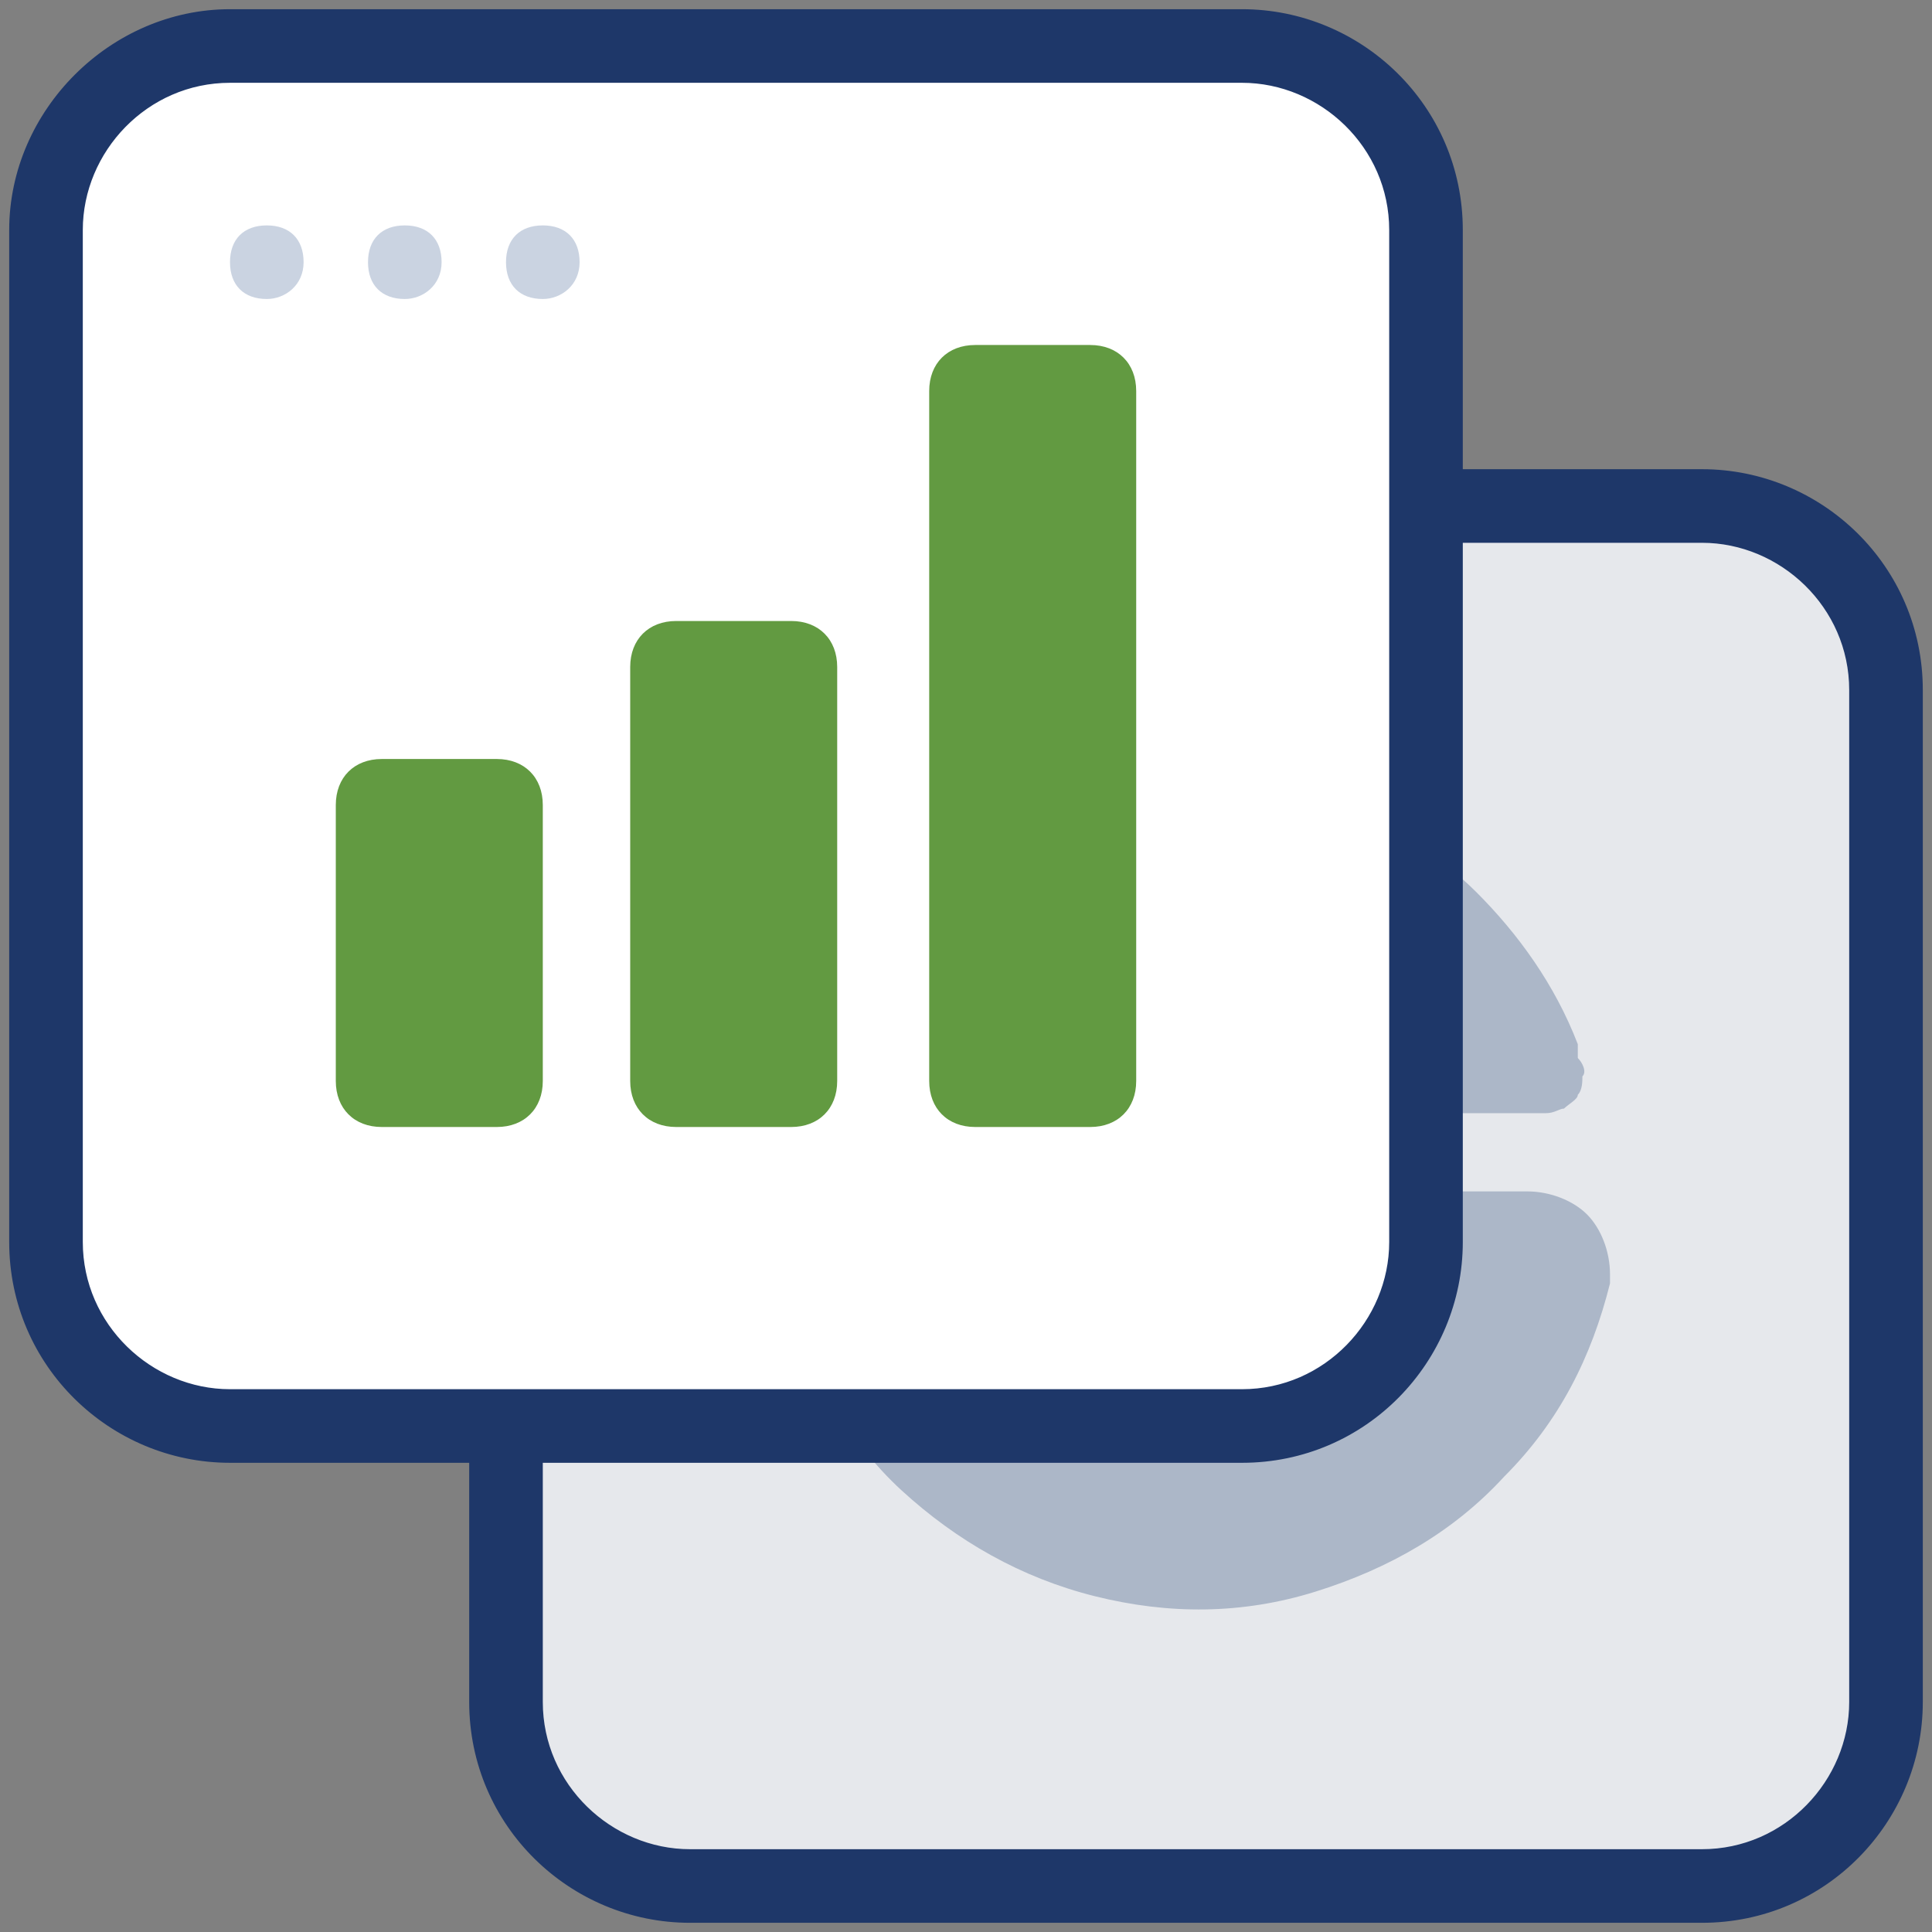
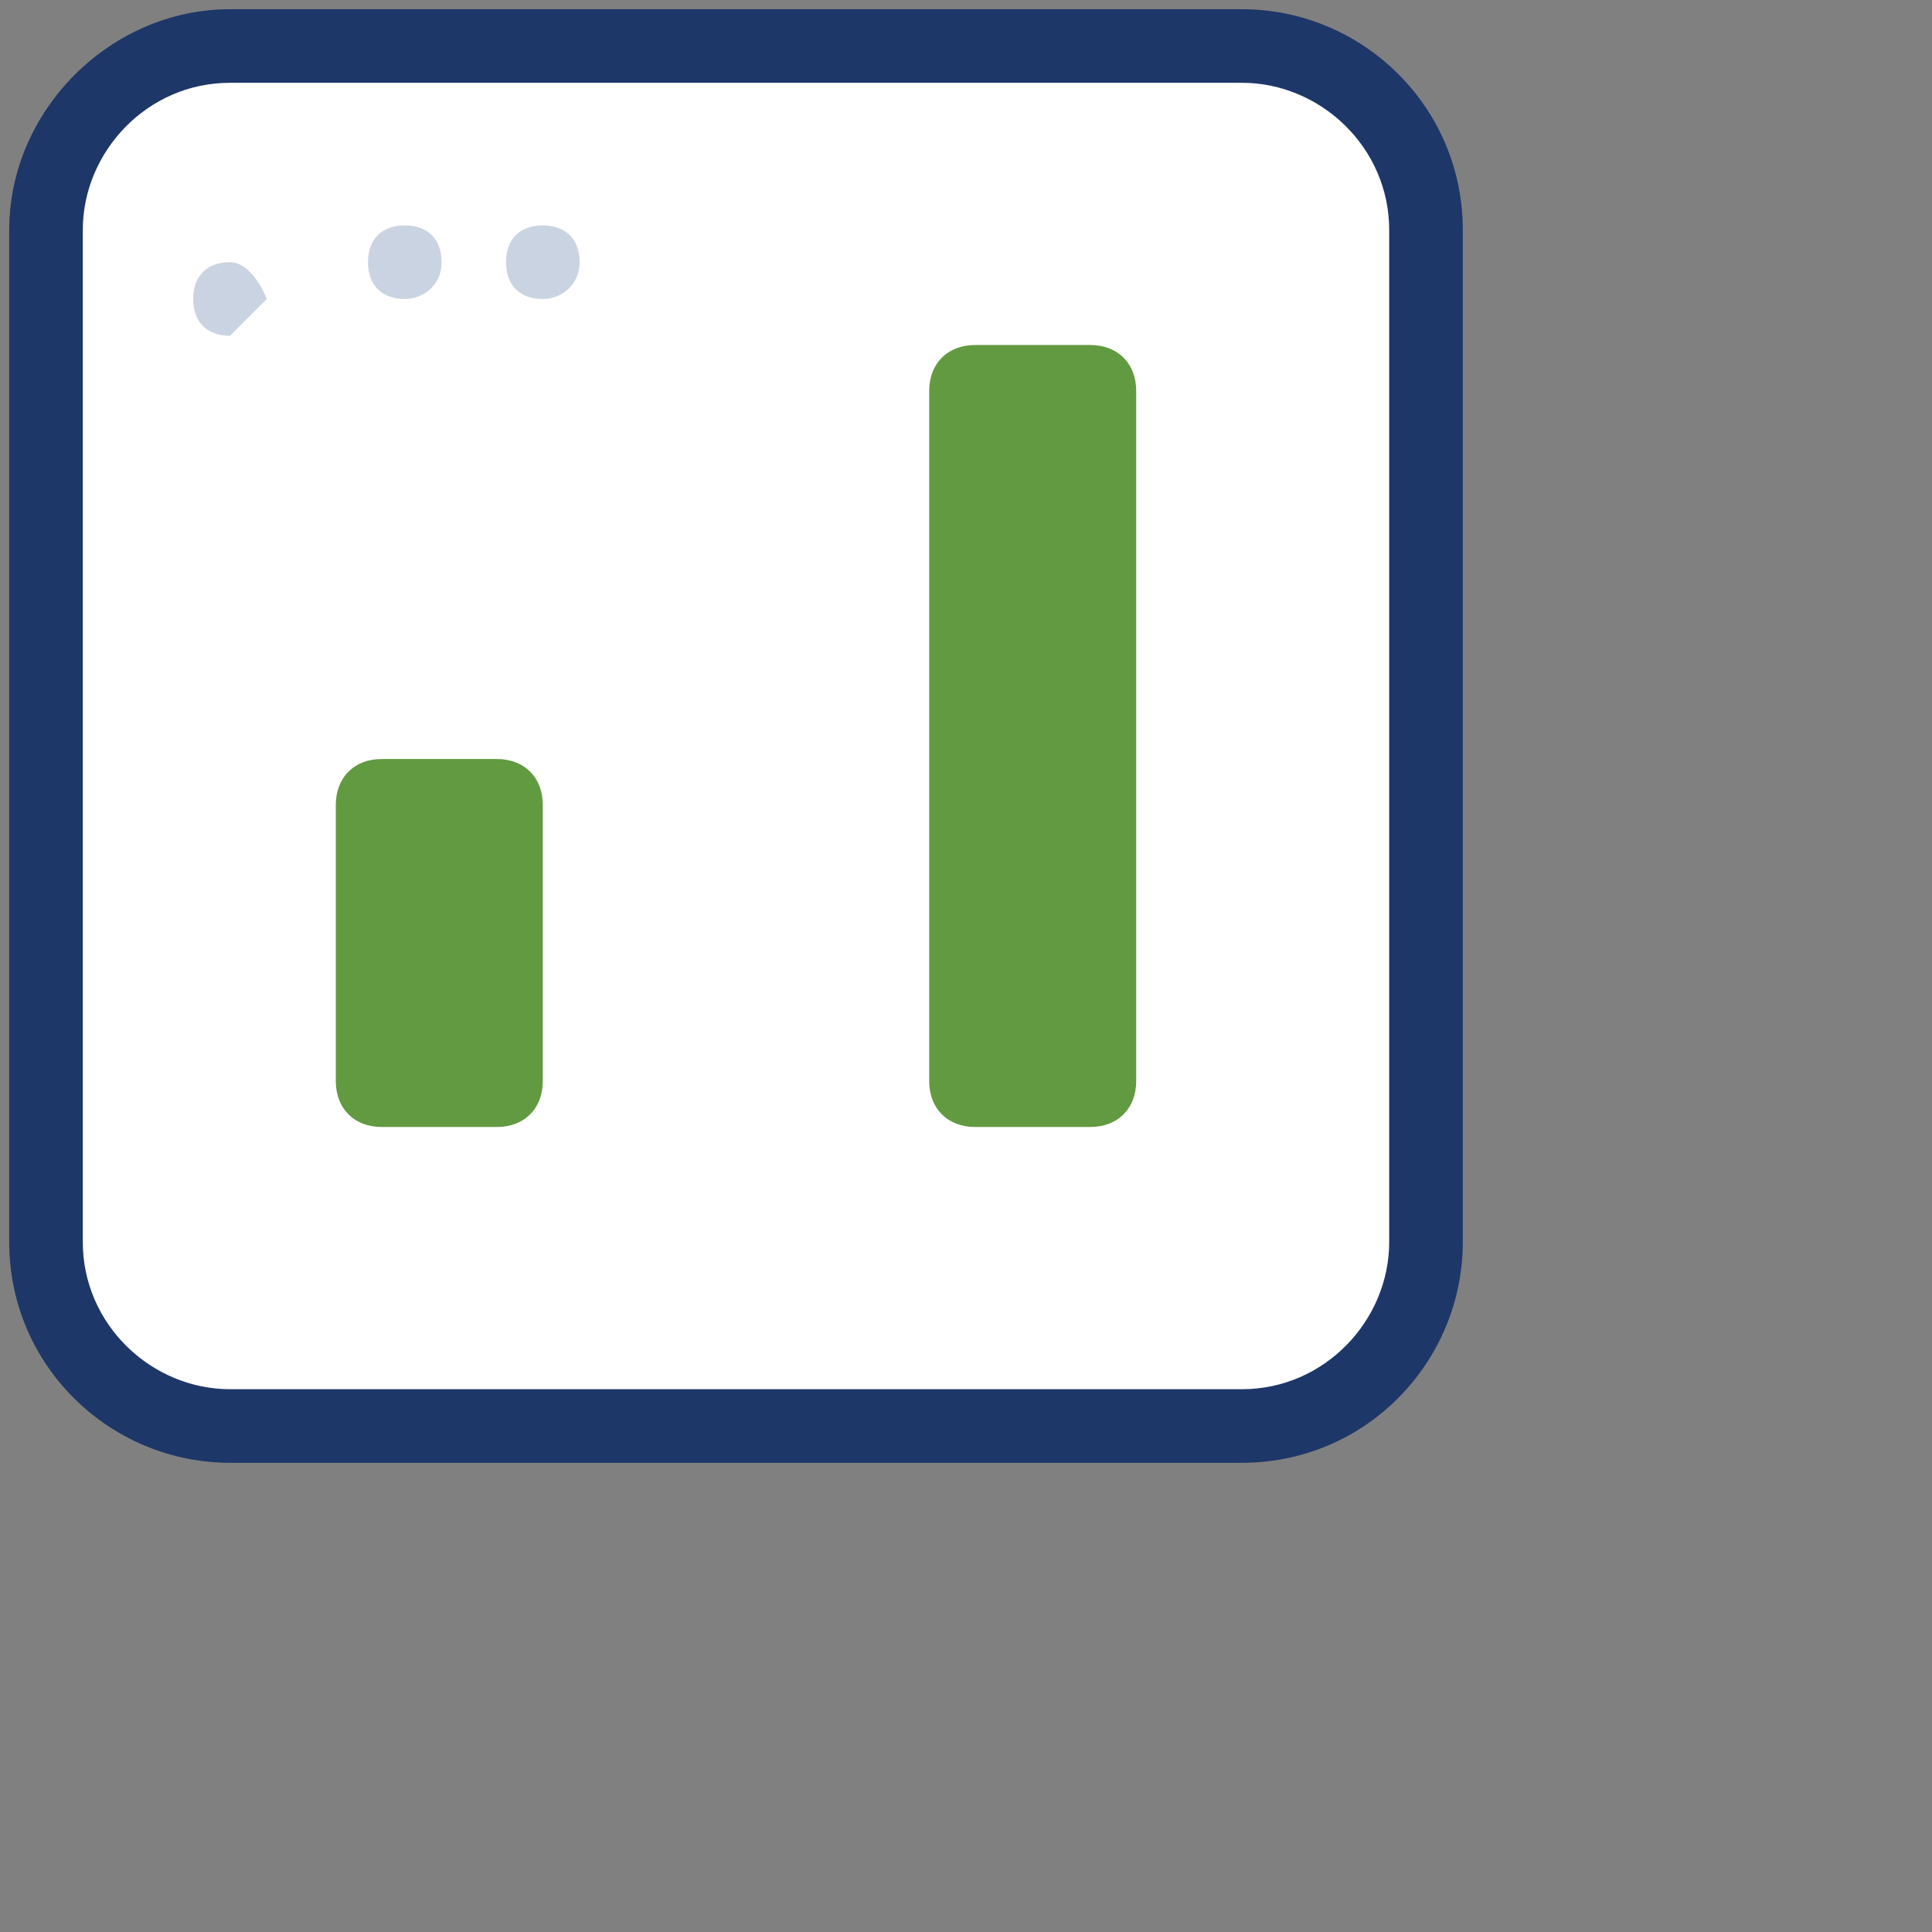
<svg xmlns="http://www.w3.org/2000/svg" id="Layer_1" data-name="Layer 1" width="42" height="42" version="1.1" viewBox="0 0 42 42">
  <rect x="0" y="0" width="42" height="42" fill="#808080" stroke="none" />
  <defs>
    <style>
      .cls-1 {
        fill: #acb7c8;
      }

      .cls-1, .cls-2, .cls-3, .cls-4, .cls-5, .cls-6 {
        stroke-width: 0px;
      }

      .cls-2 {
        fill: #629a41;
      }

      .cls-3 {
        fill: #cad3e1;
      }

      .cls-4 {
        fill: #e6e8ec;
      }

      .cls-5 {
        fill: #1e3769;
      }

      .cls-6 {
        fill: #fff;
      }
    </style>
  </defs>
  <g>
-     <path class="cls-4" d="M37,11H15c-2.2,0-4,1.8-4,4v22c0,2.2,1.8,4,4,4h22c2.2,0,4-1.8,4-4V15c0-2.2-1.8-4-4-4Z" />
-     <path class="cls-5" d="M37,41.8H15c-2.6,0-4.8-2.1-4.8-4.8V15c0-2.6,2.1-4.8,4.8-4.8h22c2.6,0,4.8,2.1,4.8,4.8v22c0,2.6-2.1,4.8-4.8,4.8ZM15,11.8c-1.8,0-3.2,1.5-3.2,3.2v22c0,1.8,1.5,3.2,3.2,3.2h22c1.8,0,3.2-1.5,3.2-3.2V15c0-1.8-1.5-3.2-3.2-3.2H15Z" />
-   </g>
-   <path class="cls-1" d="M24.1,17c.4,0,.9,0,1.2.3s.6.6.7,1.1v.2s0,.1,0,.1v3.7c0,.2,0,.4-.2.5-.1.2-.3.3-.4.3h-.1c-.5.2-.9.4-1.3.7-.4.3-.6.8-.7,1.2-.1.5-.1,1,0,1.5.1.5.4.9.7,1.3.3.4.8.6,1.2.8.5.1,1,.2,1.5,0,.5-.1.9-.3,1.3-.7.4-.3.6-.8.8-1.2v-.2c0-.2.2-.3.3-.5.1-.1.3-.2.5-.2h.1s3.5,0,3.5,0c.5,0,1,.2,1.3.5.3.3.5.8.5,1.3s0,.1,0,.2c-.4,1.6-1.1,3-2.3,4.2-1.1,1.2-2.5,2-4.1,2.5-1.6.5-3.2.5-4.8.1-1.6-.4-3-1.2-4.2-2.3-1.2-1.1-2-2.6-2.4-4.1-.4-1.6-.4-3.2,0-4.8.4-1.6,1.2-3,2.4-4.2,1.2-1.1,2.6-2,4.2-2.4h.2c0,0,0,0,0,0Z" />
-   <path class="cls-1" d="M28.5,17.3c0,0,.1,0,.2,0h.1s0,0,0,0h0c1.2.5,2.4,1.2,3.3,2.1.9.9,1.7,2,2.2,3.3v.3c.1.1.2.3.1.4,0,.1,0,.3-.1.4,0,.1-.2.2-.3.3-.1,0-.2.1-.4.1h-.1s-4.1,0-4.1,0c-.1,0-.3,0-.4,0-.1,0-.2-.1-.3-.2-.2-.3-.5-.6-.8-.8-.2-.1-.3-.4-.3-.6h0v-4.2h0c0-.1,0-.2,0-.2h0c0-.2,0-.3.2-.4h0c0,0,0-.1,0-.1h0c0,0,0-.1,0-.1h0s0,0,0,0h0Z" />
+     </g>
  <g>
    <path class="cls-6" d="M27,1H5C2.8,1,1,2.8,1,5v22c0,2.2,1.8,4,4,4h22c2.2,0,4-1.8,4-4V5c0-2.2-1.8-4-4-4Z" />
    <path class="cls-5" d="M27,31.8H5c-2.6,0-4.8-2.1-4.8-4.8V5C.2,2.4,2.4.2,5,.2h22c2.6,0,4.8,2.1,4.8,4.8v22c0,2.6-2.1,4.8-4.8,4.8ZM5,1.8c-1.8,0-3.2,1.5-3.2,3.2v22c0,1.8,1.5,3.2,3.2,3.2h22c1.8,0,3.2-1.5,3.2-3.2V5c0-1.8-1.5-3.2-3.2-3.2H5Z" />
  </g>
-   <path class="cls-3" d="M5.8,6.5c.4,0,.8-.3.8-.8s-.3-.8-.8-.8-.8.3-.8.8.3.8.8.8Z" />
+   <path class="cls-3" d="M5.8,6.5s-.3-.8-.8-.8-.8.3-.8.8.3.8.8.8Z" />
  <path class="cls-3" d="M8.8,6.5c.4,0,.8-.3.8-.8s-.3-.8-.8-.8-.8.3-.8.8.3.8.8.8Z" />
  <path class="cls-3" d="M11.8,6.5c.4,0,.8-.3.8-.8s-.3-.8-.8-.8-.8.3-.8.8.3.8.8.8Z" />
  <path class="cls-2" d="M10.8,16.5h-2.5c-.6,0-1,.4-1,1v6c0,.6.4,1,1,1h2.5c.6,0,1-.4,1-1v-6c0-.6-.4-1-1-1Z" />
-   <path class="cls-2" d="M17.2,13.5h-2.5c-.6,0-1,.4-1,1v9c0,.6.4,1,1,1h2.5c.6,0,1-.4,1-1v-9c0-.6-.4-1-1-1Z" />
  <path class="cls-2" d="M23.7,7.5h-2.5c-.6,0-1,.4-1,1v15c0,.6.4,1,1,1h2.5c.6,0,1-.4,1-1v-15c0-.6-.4-1-1-1Z" />
</svg>